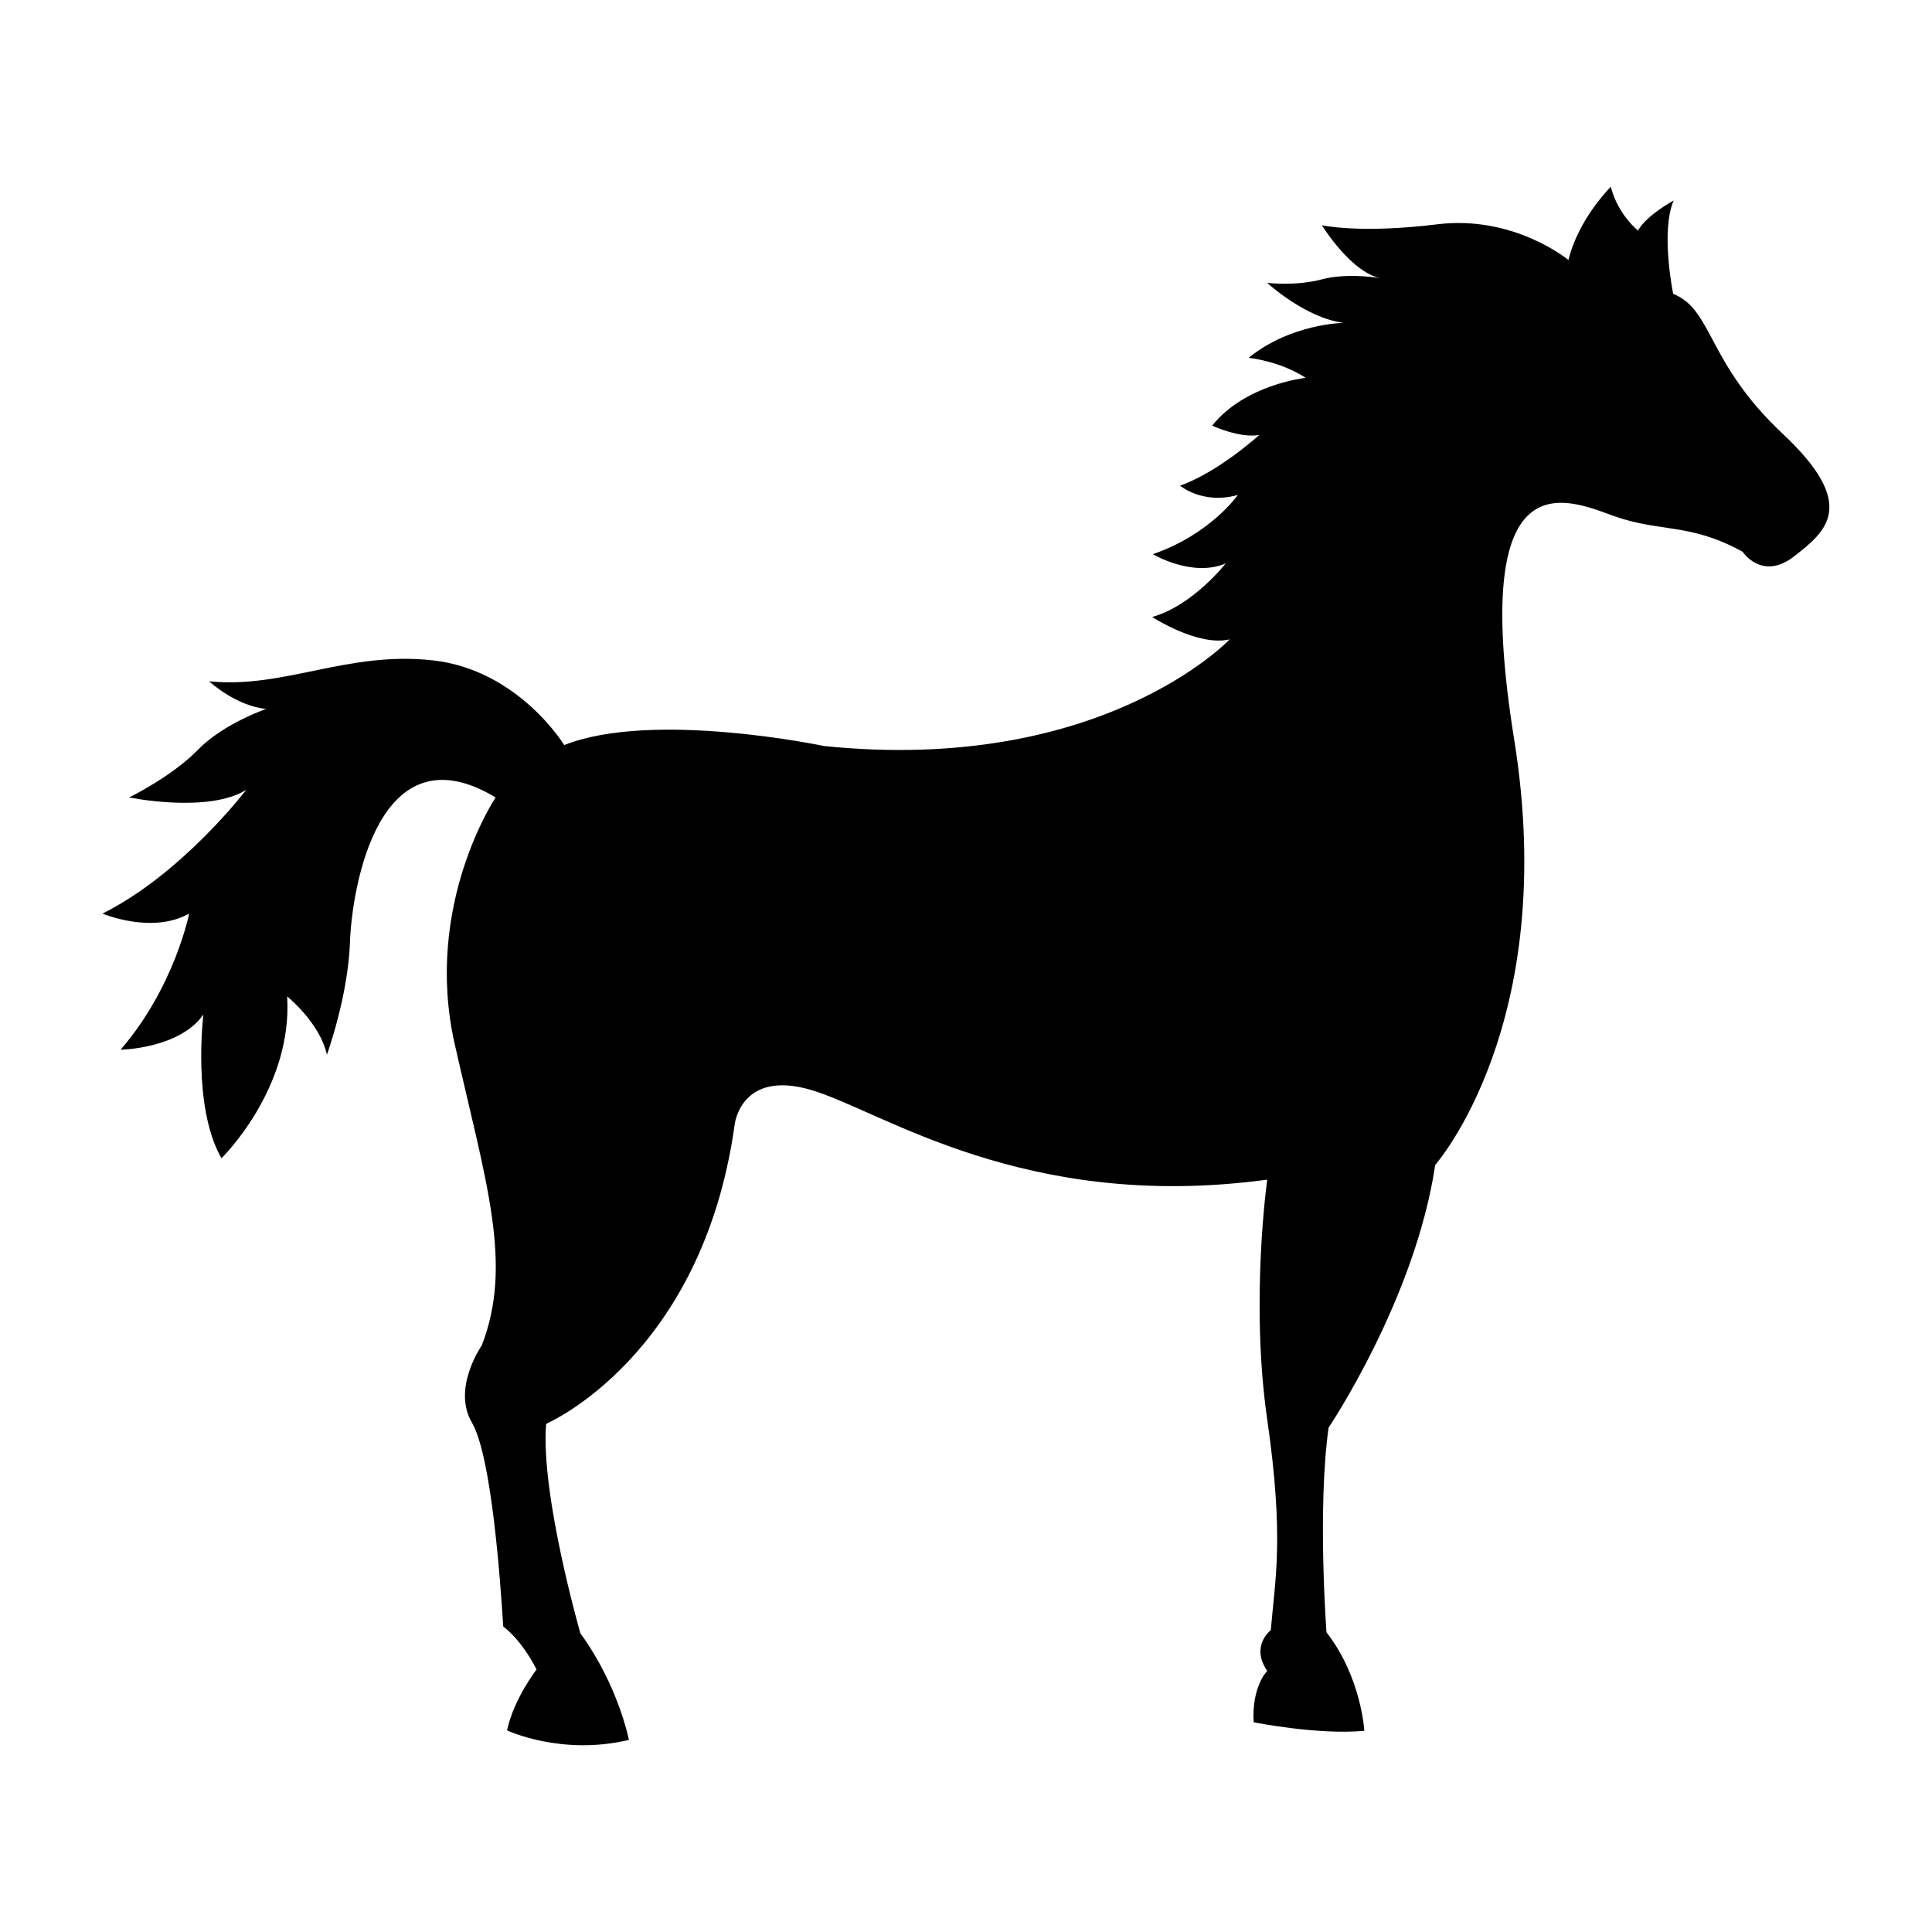
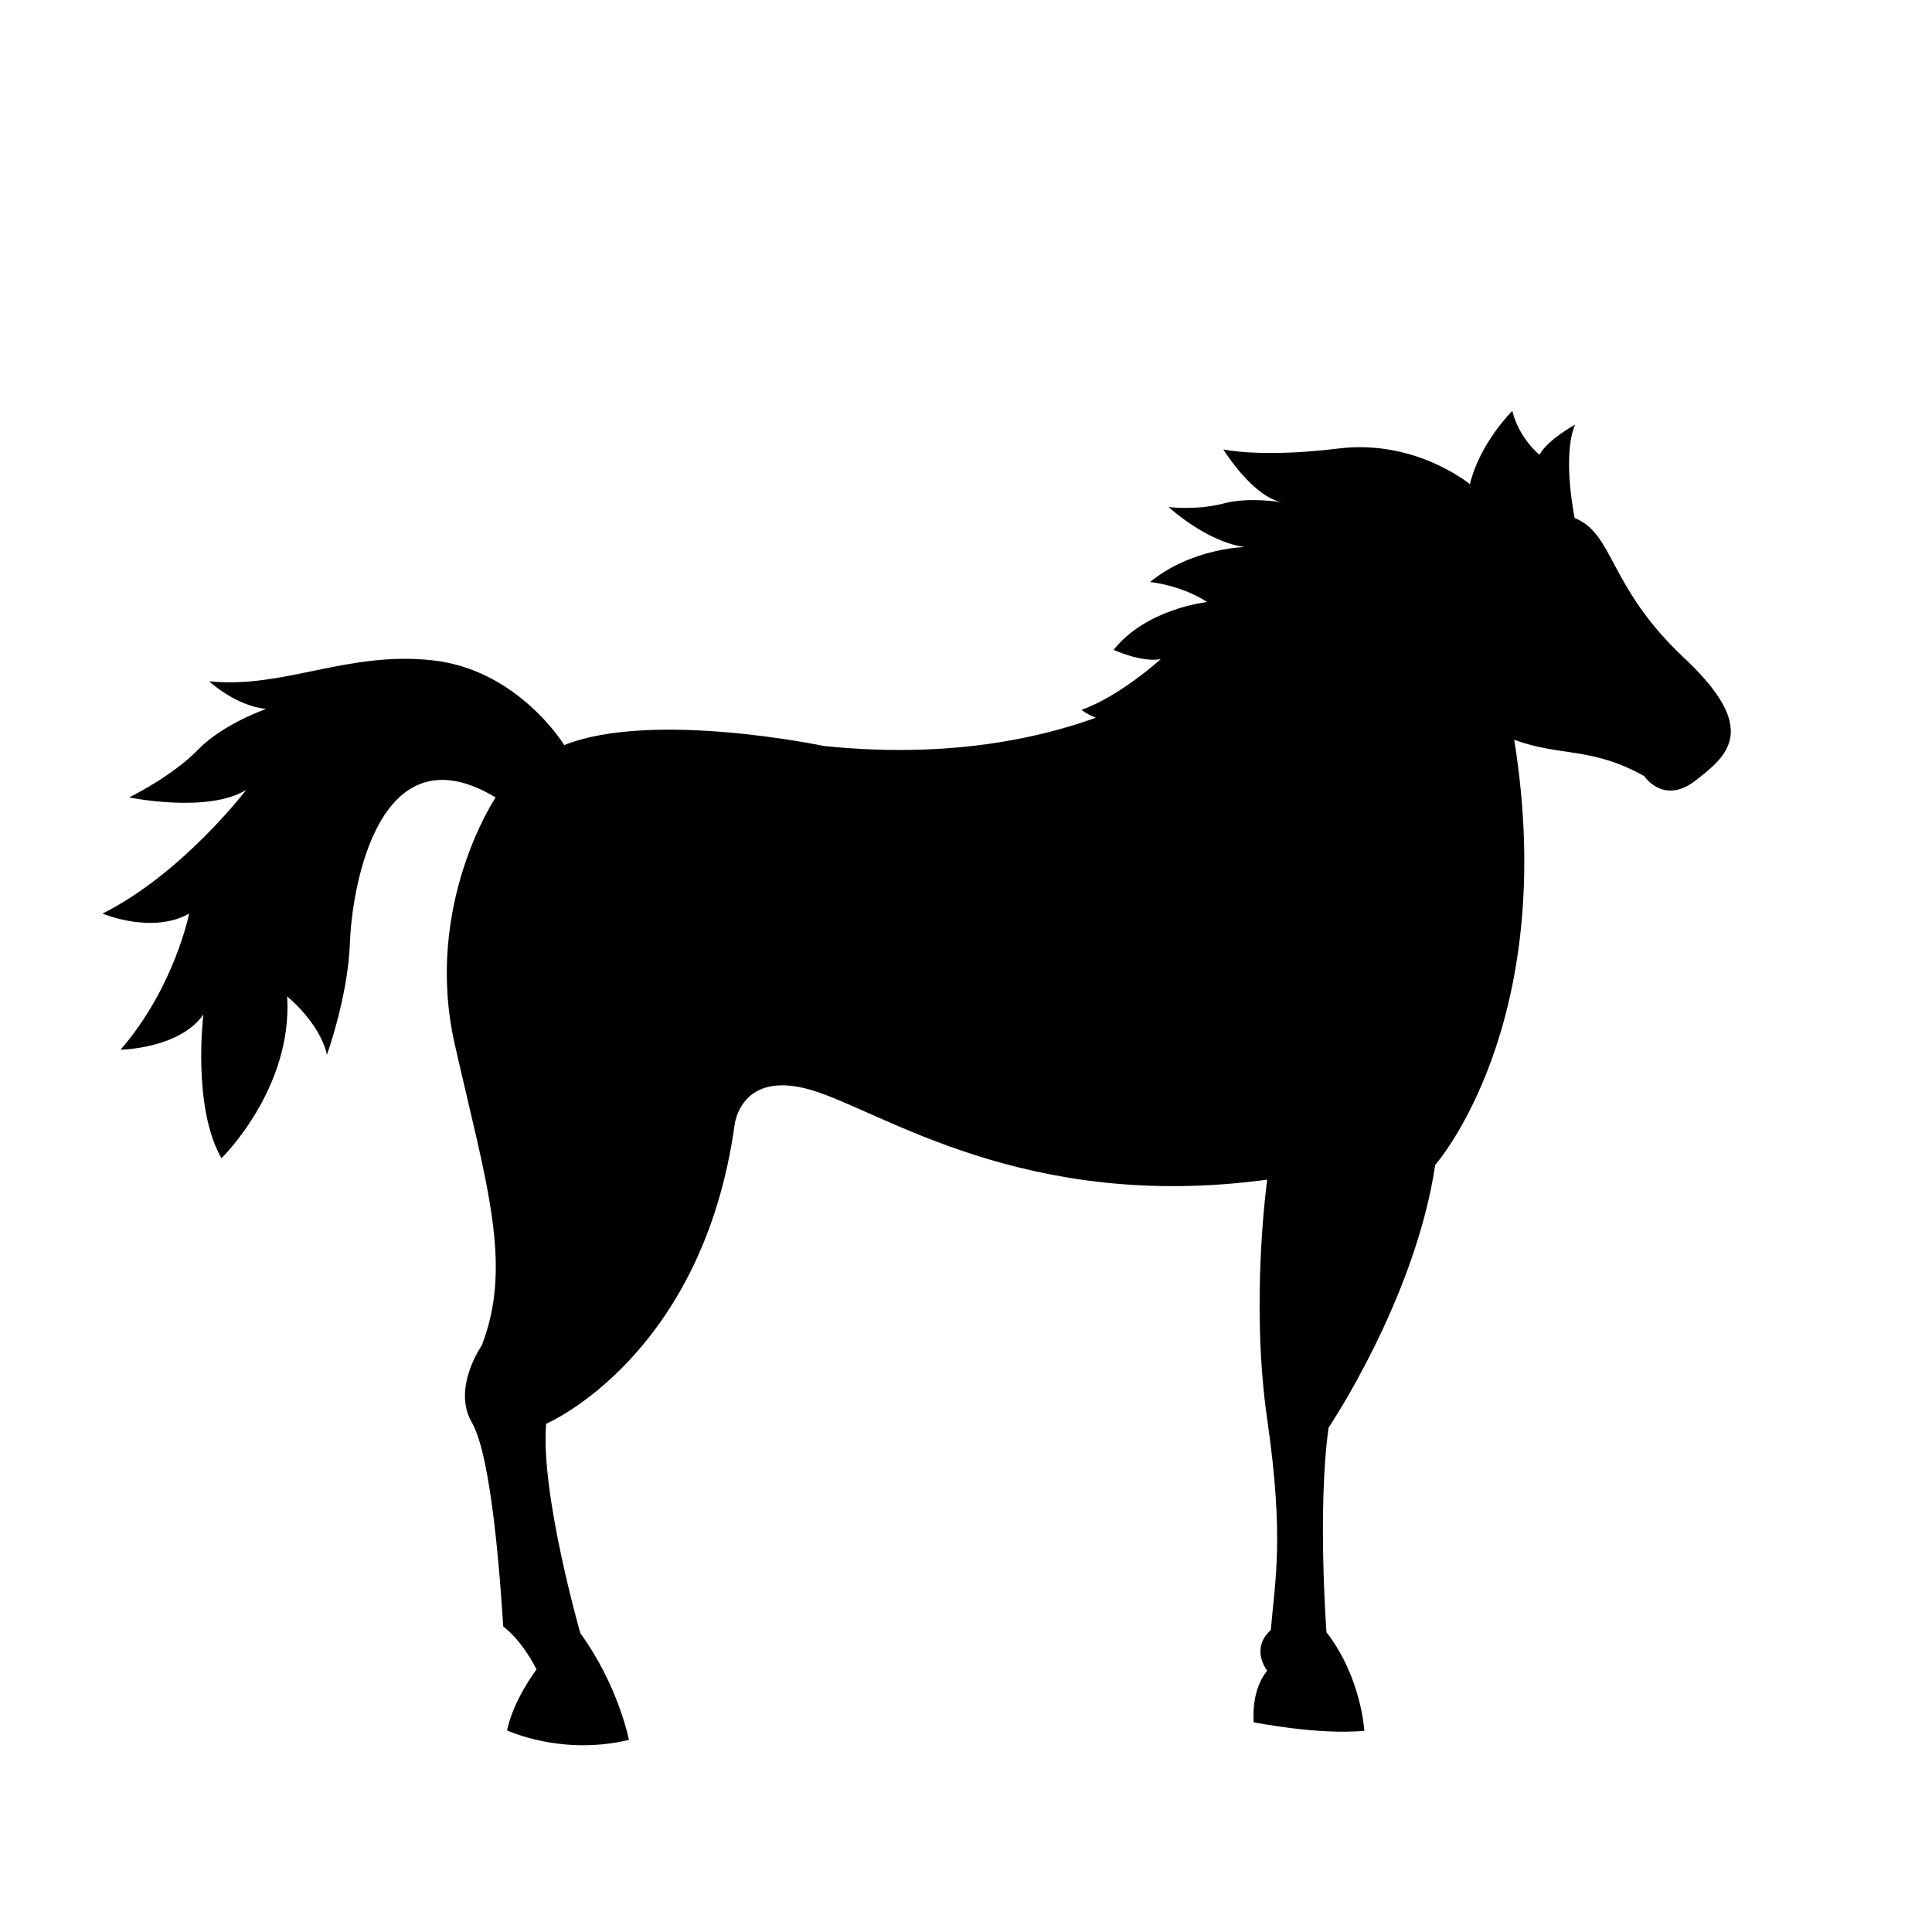
<svg xmlns="http://www.w3.org/2000/svg" fill="#000000" width="800px" height="800px" version="1.1" viewBox="144 144 512 512">
-   <path d="m469.87 313.45s-33.805 35.82-107.48 28.254c0 0-45.41-9.582-68.867-0.25 0 0-12.113-19.93-34.816-22.453-22.703-2.523-39.359 7.566-59.285 5.551 0 0 7.062 6.559 15.133 7.316 0 0-11.352 3.871-18.164 10.887-6.812 7.027-18.164 12.574-18.164 12.574s20.938 4.289 31.031-2.019c0 0-16.902 22.203-38.098 32.797 0 0 13.121 5.559 22.957 0 0 0-3.785 19.422-18.164 36.078 0 0 15.637-0.25 21.945-9.336 0 0-3.027 24.465 4.793 38.094 0 0 18.922-18.41 17.406-42.883 0 0 8.645 6.934 10.539 15.445 0 0 5.613-15.445 6.109-29.832 0.508-14.379 7.566-57.012 38.602-38.344 0 0-19.172 28.504-10.848 65.34 8.328 36.84 15.516 58.277 7.188 79.848 0 0-7.945 11.352-2.648 20.434 5.301 9.082 7.566 42.387 8.328 54.113 0 0 4.539 3.031 8.828 11.355 0 0-6.055 7.824-7.824 16.148 0 0 14.383 6.812 32.301 2.519 0 0-2.777-14.379-12.867-28.25 0 0-10.594-36.84-9.078-55.508 0 0 41.367-17.652 49.953-79.215 0 0 1.512-14.82 20.34-9.246 18.828 5.582 56.477 32.449 120.81 23.75 0 0-4.543 32.168 0 63.574 4.535 31.402 2.074 42.379 0.945 55.812 0 0-5.492 4.168-0.945 10.793 0 0-4.16 4.16-3.598 13.617 0 0 16.844 3.41 29.328 2.273 0 0-0.754-14.188-10.027-26.113 0 0-2.457-32.793 0.562-54.238 0 0 22.957-34.062 28.254-69.625 0 0 33.051-37.344 20.938-112.65s13.621-63.949 26.117-59.41c12.488 4.539 20.297 1.77 34.43 9.586 0 0 5.109 7.82 13.629 1.195 8.508-6.621 17.148-13.559-3.031-32.48-20.184-18.918-18.418-32.793-29.02-37.086 0 0-3.406-16.523 0.125-24.727 0 0-7.062 3.785-9.457 7.949 0 0-5.305-4.16-7.195-11.602 0 0-8.574 8.449-11.23 19.422 0 0-14.379-11.98-34.812-9.461-20.434 2.523-30.527 0.25-30.527 0.25s8.07 13.121 16.148 14.125c0 0-8.898-1.703-16.082 0.191-7.184 1.895-14.57 0.945-14.57 0.945s10.027 9.27 20.242 10.602c0 0-13.996 0.191-25.16 9.27 0 0 8.137 0.754 15.133 5.301 0 0-16.078 1.703-24.789 12.676 0 0 7.379 3.406 12.488 2.457 0 0-10.785 9.84-21 13.438 0 0 6.051 5.109 15.324 2.457 0 0-7.188 10.402-22.52 15.703 0 0 10.41 6.242 19.301 2.453 0 0-8.707 11.164-19.488 14.191 0.027 0.016 12.07 7.894 20.523 5.941z" />
+   <path d="m469.87 313.45s-33.805 35.82-107.48 28.254c0 0-45.41-9.582-68.867-0.25 0 0-12.113-19.93-34.816-22.453-22.703-2.523-39.359 7.566-59.285 5.551 0 0 7.062 6.559 15.133 7.316 0 0-11.352 3.871-18.164 10.887-6.812 7.027-18.164 12.574-18.164 12.574s20.938 4.289 31.031-2.019c0 0-16.902 22.203-38.098 32.797 0 0 13.121 5.559 22.957 0 0 0-3.785 19.422-18.164 36.078 0 0 15.637-0.25 21.945-9.336 0 0-3.027 24.465 4.793 38.094 0 0 18.922-18.41 17.406-42.883 0 0 8.645 6.934 10.539 15.445 0 0 5.613-15.445 6.109-29.832 0.508-14.379 7.566-57.012 38.602-38.344 0 0-19.172 28.504-10.848 65.34 8.328 36.84 15.516 58.277 7.188 79.848 0 0-7.945 11.352-2.648 20.434 5.301 9.082 7.566 42.387 8.328 54.113 0 0 4.539 3.031 8.828 11.355 0 0-6.055 7.824-7.824 16.148 0 0 14.383 6.812 32.301 2.519 0 0-2.777-14.379-12.867-28.25 0 0-10.594-36.84-9.078-55.508 0 0 41.367-17.652 49.953-79.215 0 0 1.512-14.82 20.34-9.246 18.828 5.582 56.477 32.449 120.81 23.75 0 0-4.543 32.168 0 63.574 4.535 31.402 2.074 42.379 0.945 55.812 0 0-5.492 4.168-0.945 10.793 0 0-4.16 4.16-3.598 13.617 0 0 16.844 3.41 29.328 2.273 0 0-0.754-14.188-10.027-26.113 0 0-2.457-32.793 0.562-54.238 0 0 22.957-34.062 28.254-69.625 0 0 33.051-37.344 20.938-112.65c12.488 4.539 20.297 1.77 34.43 9.586 0 0 5.109 7.82 13.629 1.195 8.508-6.621 17.148-13.559-3.031-32.48-20.184-18.918-18.418-32.793-29.02-37.086 0 0-3.406-16.523 0.125-24.727 0 0-7.062 3.785-9.457 7.949 0 0-5.305-4.16-7.195-11.602 0 0-8.574 8.449-11.23 19.422 0 0-14.379-11.98-34.812-9.461-20.434 2.523-30.527 0.25-30.527 0.25s8.07 13.121 16.148 14.125c0 0-8.898-1.703-16.082 0.191-7.184 1.895-14.57 0.945-14.57 0.945s10.027 9.27 20.242 10.602c0 0-13.996 0.191-25.16 9.27 0 0 8.137 0.754 15.133 5.301 0 0-16.078 1.703-24.789 12.676 0 0 7.379 3.406 12.488 2.457 0 0-10.785 9.84-21 13.438 0 0 6.051 5.109 15.324 2.457 0 0-7.188 10.402-22.52 15.703 0 0 10.41 6.242 19.301 2.453 0 0-8.707 11.164-19.488 14.191 0.027 0.016 12.07 7.894 20.523 5.941z" />
</svg>